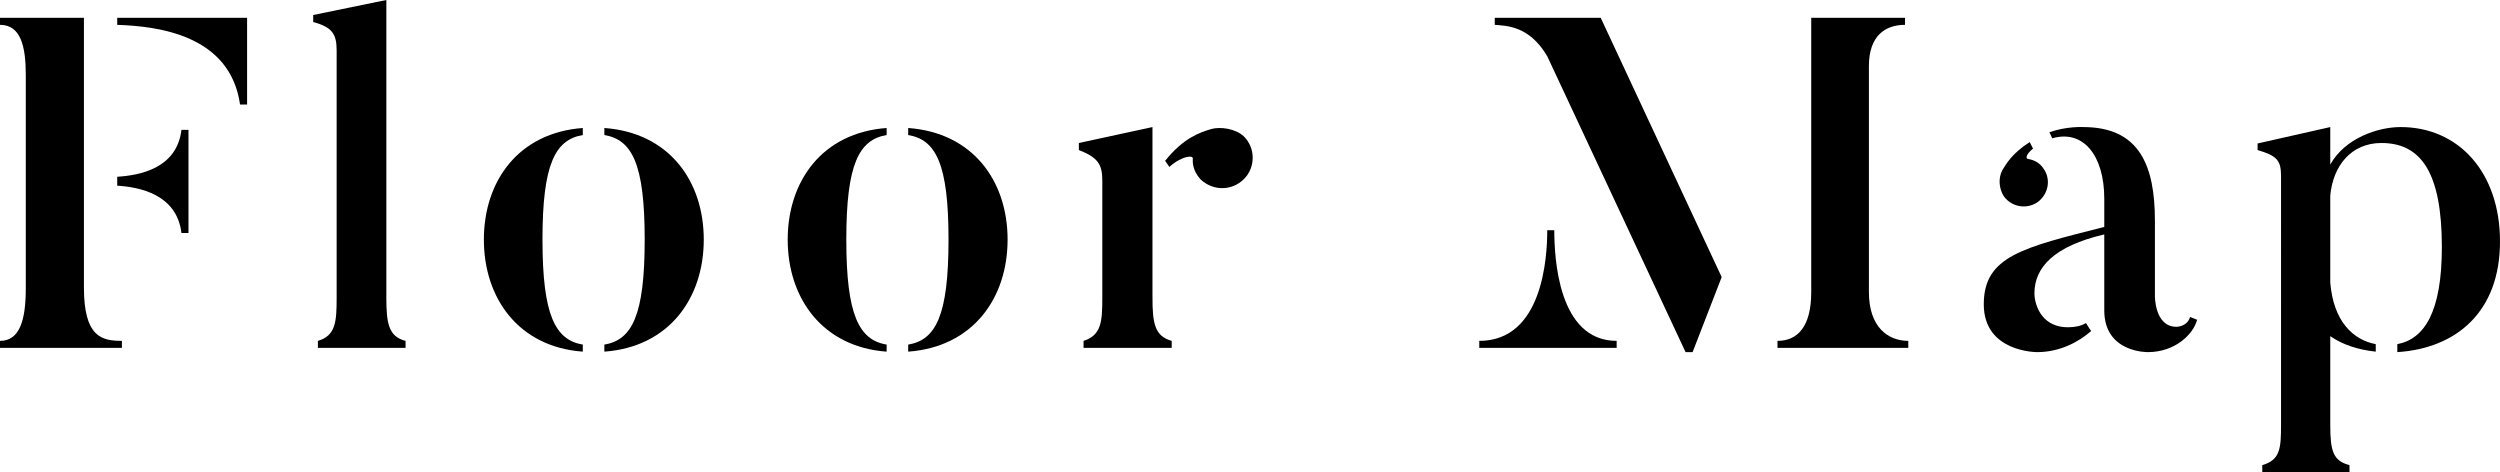
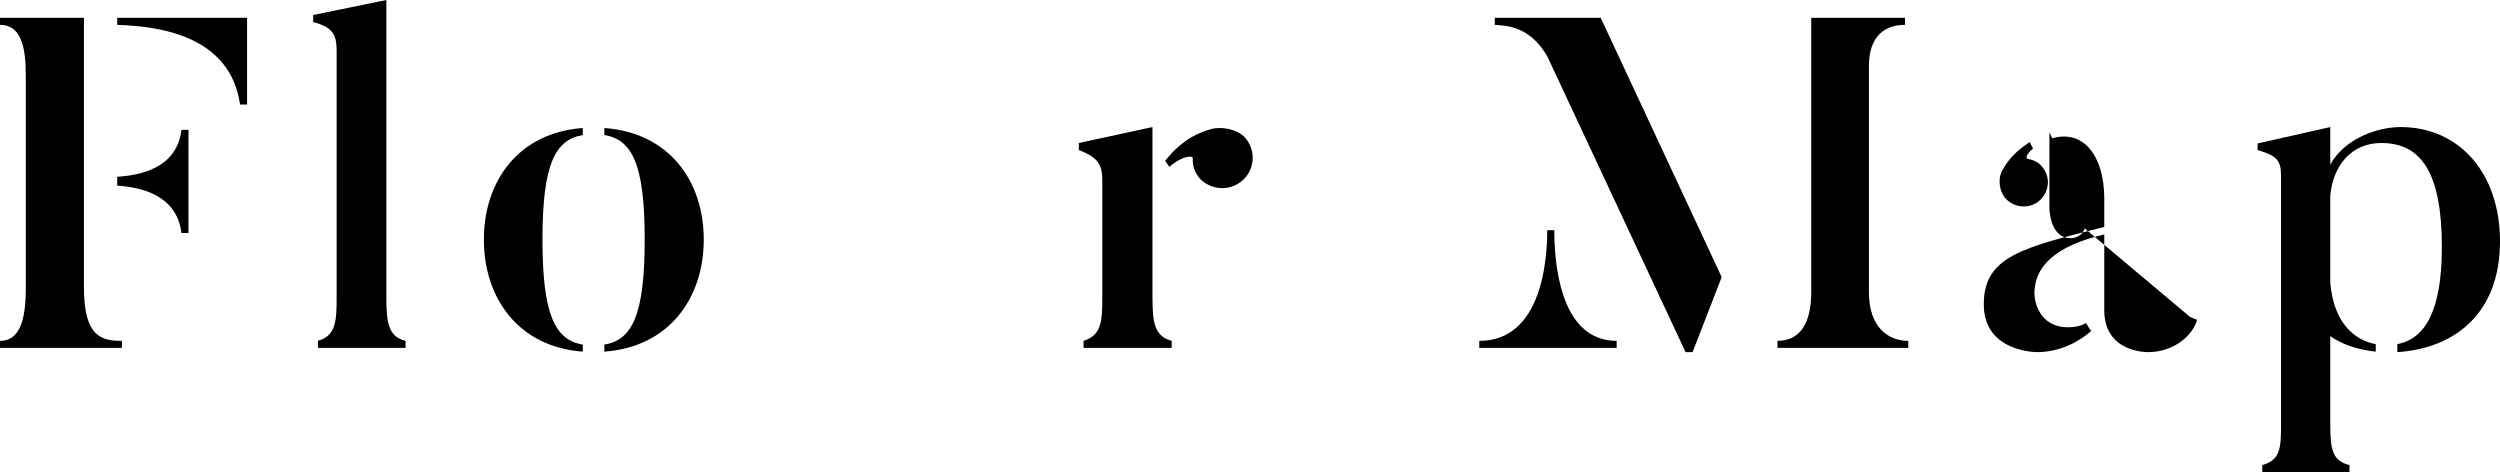
<svg xmlns="http://www.w3.org/2000/svg" id="a" viewBox="0 0 159.96 30.21">
  <path d="M5.37,18.39c0,3.18,1.14,3.42,2.43,3.42v.45H0v-.45c1.26,0,1.65-1.32,1.65-3.36V4.8c0-1.86-.33-3.21-1.65-3.21v-.45H5.37V18.39ZM7.5,1.14H15.81V6.69h-.45C14.73,2.25,10.14,1.68,7.5,1.59v-.45Zm0,10.74v-.57c1.41-.09,3.81-.51,4.11-3h.45v6.6h-.45c-.3-2.49-2.7-2.94-4.11-3.03Z" />
  <path d="M25.95,22.26h-5.61v-.45c1.14-.33,1.2-1.23,1.2-2.76V3.24c0-1.05-.27-1.5-1.5-1.83v-.45l4.68-.96V19.05c0,1.65,.15,2.49,1.23,2.76v.45Z" />
  <path d="M37.29,22.05v.45c-4.11-.3-6.33-3.42-6.33-7.17s2.22-6.84,6.33-7.14v.45c-1.77,.3-2.58,1.86-2.58,6.69s.81,6.42,2.58,6.72Zm1.38,.45v-.45c1.77-.3,2.58-1.86,2.58-6.72s-.81-6.39-2.58-6.69v-.45c4.14,.3,6.36,3.39,6.36,7.14s-2.22,6.87-6.36,7.17Z" />
-   <path d="M56.73,22.05v.45c-4.11-.3-6.33-3.42-6.33-7.17s2.22-6.84,6.33-7.14v.45c-1.77,.3-2.58,1.86-2.58,6.69s.81,6.42,2.58,6.72Zm1.38,.45v-.45c1.77-.3,2.58-1.86,2.58-6.72s-.81-6.39-2.58-6.69v-.45c4.14,.3,6.36,3.39,6.36,7.14s-2.22,6.87-6.36,7.17Z" />
  <path d="M73.74,19.05c0,1.65,.15,2.46,1.23,2.76v.45h-5.64v-.45c1.14-.36,1.2-1.23,1.2-2.76v-7.5c0-1.02-.27-1.47-1.5-1.95v-.45l4.71-1.02v10.92Zm5.85-10.32c.75,.75,.75,1.98,0,2.73-.75,.75-1.95,.78-2.76,.03-.36-.39-.54-.84-.51-1.32,.06-.27-.69-.21-1.5,.51l-.27-.39c1.17-1.47,2.25-1.83,2.97-2.04,.57-.15,1.53-.03,2.07,.48Z" />
  <path d="M103.44,21.81v.45h-8.79v-.45c4.08,0,4.35-5.4,4.35-7.08h.45c0,1.74,.24,7.08,3.99,7.08Zm-1.02-20.67l7.74,16.59-1.86,4.8h-.45L99,3.6c-1.14-1.95-2.61-1.95-3.36-2.01v-.45h6.78Zm19.68,20.67v.45h-8.37v-.45c1.26,0,2.16-.87,2.16-3.12V1.14h6v.45c-1.29,0-2.31,.72-2.31,2.64v14.46c0,2.25,1.23,3.12,2.52,3.12Z" />
-   <path d="M140.13,20.28l.45,.18c-.24,.93-1.41,2.07-3.15,2.07,0,0-2.79,.06-2.79-2.67v-4.86c-3.21,.75-4.47,2.1-4.47,3.78,0,.45,.27,2.16,2.16,2.16,.45,0,.84-.09,1.14-.27,.03,.06,.3,.48,.33,.51-.81,.72-2.04,1.35-3.45,1.35,0,0-3.42,.03-3.42-3.06s2.52-3.63,7.71-4.95v-1.8c0-2.82-1.38-4.44-3.33-3.87l-.18-.39c1.11-.39,2.16-.33,2.16-.33,3.6,0,4.59,2.46,4.59,6v4.8s-.03,1.98,1.38,1.98c0,0,.69,0,.87-.63Zm-11.91-7.71c-.33-.51-.36-1.17-.12-1.65,.24-.39,.6-1.08,1.77-1.83l.21,.42c-.45,.36-.48,.63-.33,.66,.39,.06,.75,.24,.99,.6,.51,.69,.33,1.65-.36,2.16-.69,.48-1.65,.33-2.16-.36Z" />
+   <path d="M140.13,20.28l.45,.18c-.24,.93-1.41,2.07-3.15,2.07,0,0-2.79,.06-2.79-2.67v-4.86c-3.21,.75-4.47,2.1-4.47,3.78,0,.45,.27,2.16,2.16,2.16,.45,0,.84-.09,1.14-.27,.03,.06,.3,.48,.33,.51-.81,.72-2.04,1.35-3.45,1.35,0,0-3.42,.03-3.42-3.06s2.52-3.63,7.71-4.95v-1.8c0-2.82-1.38-4.44-3.33-3.87l-.18-.39v4.8s-.03,1.98,1.38,1.98c0,0,.69,0,.87-.63Zm-11.91-7.71c-.33-.51-.36-1.17-.12-1.65,.24-.39,.6-1.08,1.77-1.83l.21,.42c-.45,.36-.48,.63-.33,.66,.39,.06,.75,.24,.99,.6,.51,.69,.33,1.65-.36,2.16-.69,.48-1.65,.33-2.16-.36Z" />
  <path d="M159.96,15.45c0,4.5-2.79,6.84-6.57,7.08v-.51c1.74-.33,2.85-2.07,2.85-6.21,0-4.8-1.35-6.66-3.87-6.66-1.92,0-3.09,1.44-3.27,3.36v5.58c.21,2.49,1.47,3.66,2.91,3.93v.48c-1.14-.12-2.13-.45-2.91-.99v5.67c0,1.68,.18,2.31,1.23,2.58v.45h-5.58v-.45c1.14-.33,1.2-1.05,1.2-2.58V11.25c0-1.02-.3-1.29-1.5-1.65v-.42l4.65-1.05v2.4c.93-1.68,3.03-2.4,4.5-2.4,3.72,0,6.36,2.91,6.36,7.32Z" />
</svg>